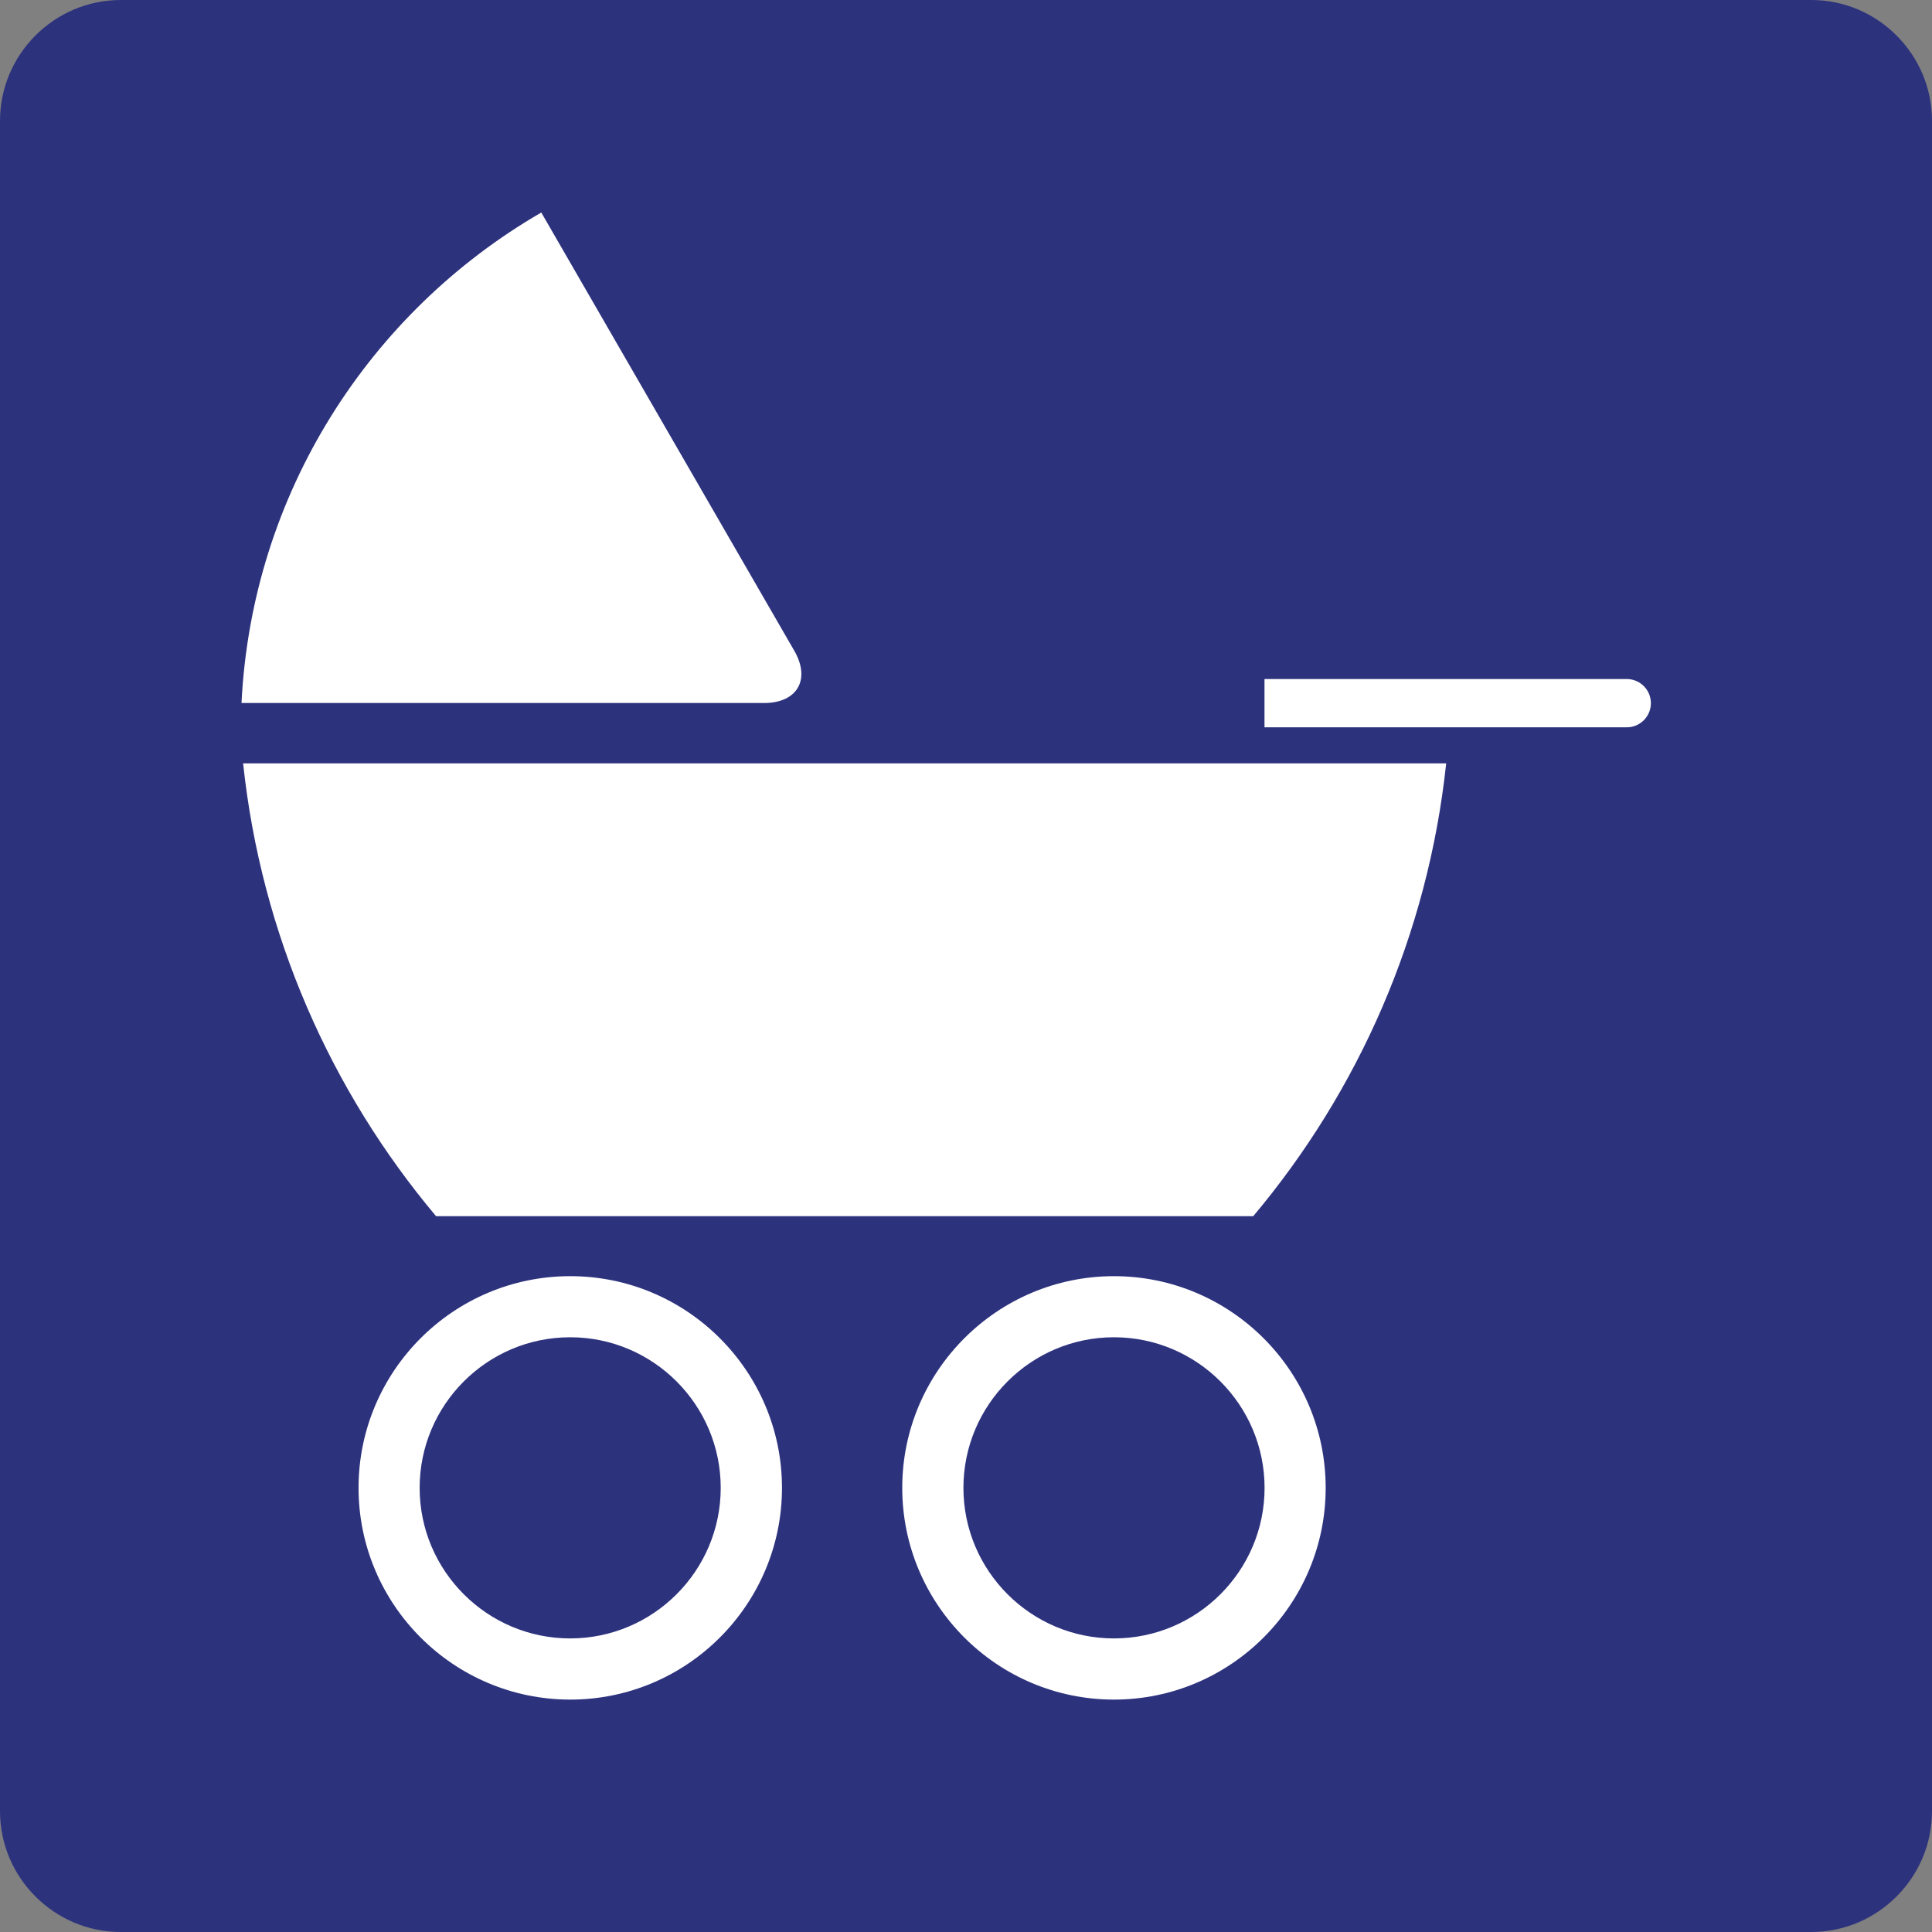
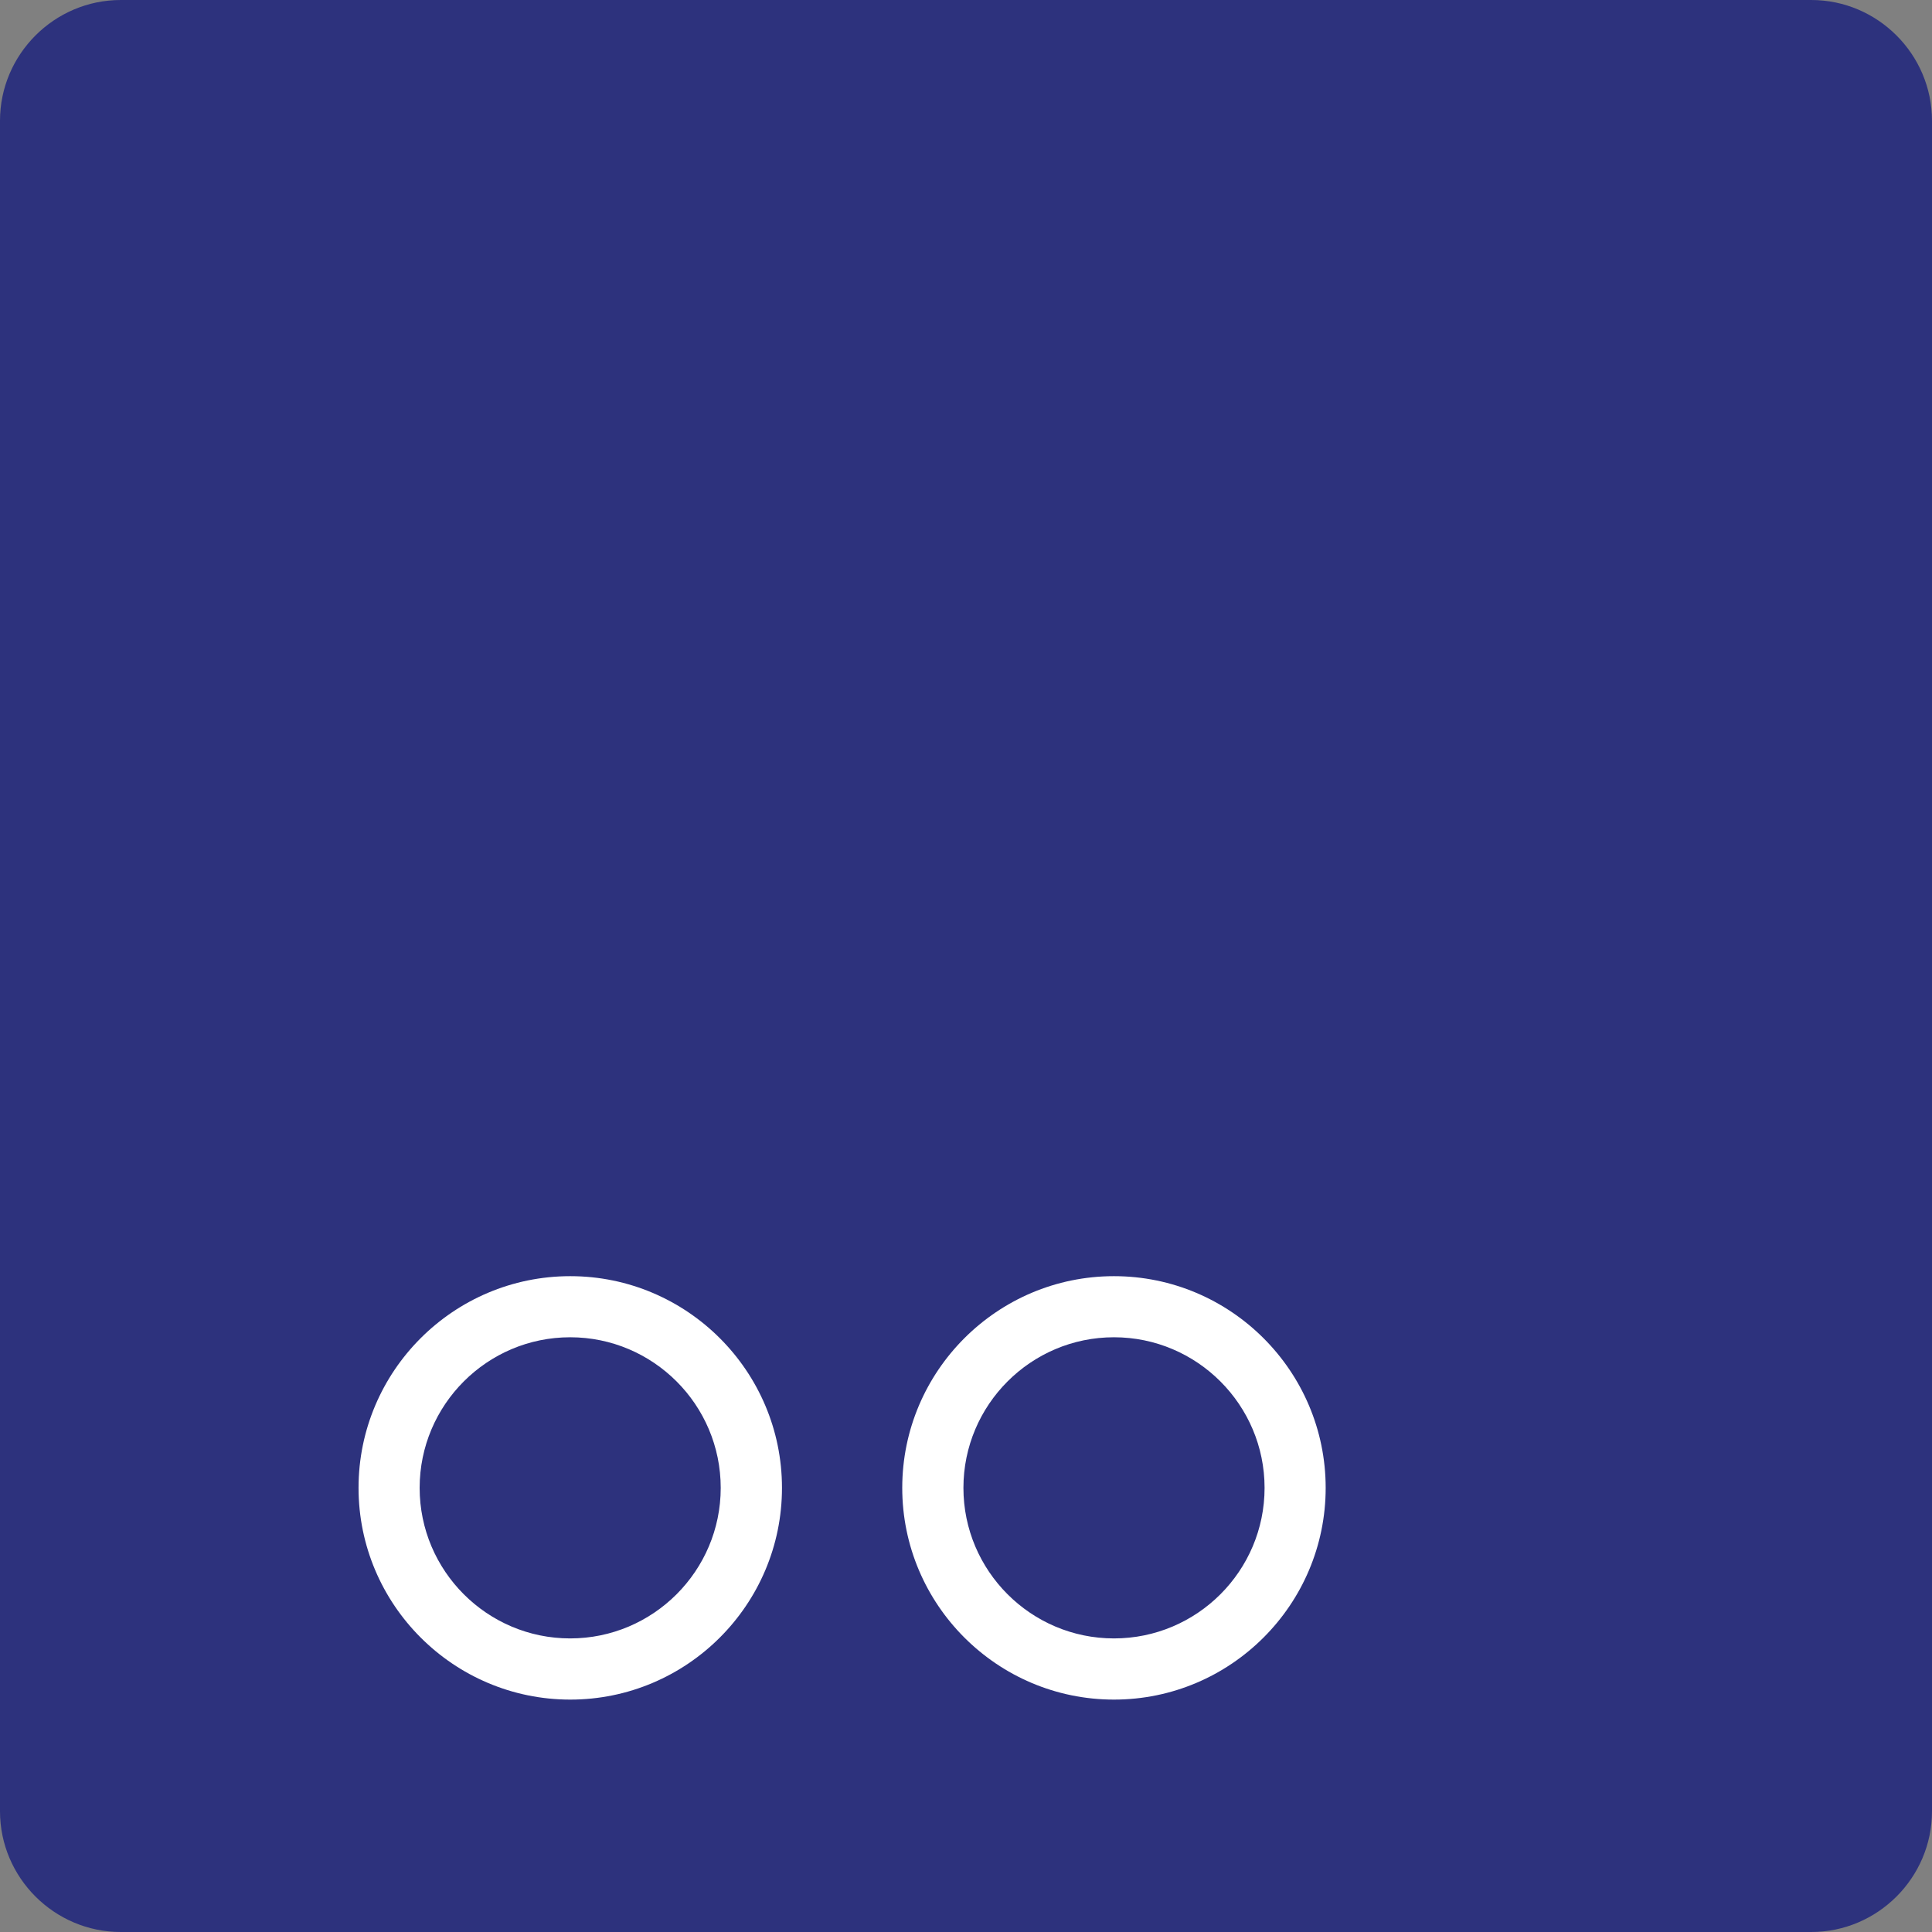
<svg xmlns="http://www.w3.org/2000/svg" class="color-immutable" width="24" height="24" viewBox="0 0 24 24" fill="none">
  <rect x="0" y="0" width="24" height="24" fill="#808080" stroke="none" />
  <path d="M0 22.5V1.5C0 0.675 0.675 0 1.5 0H22.5C23.325 0 24 0.675 24 1.5V22.5C24 23.325 23.325 24 22.5 24H1.5C0.675 24 0 23.325 0 22.5Z" fill="#2D327D" />
  <path d="M4.454 18.483C4.454 19.933 5.634 21.113 7.084 21.113C8.534 21.113 9.714 19.933 9.714 18.483C9.714 17.033 8.534 15.853 7.084 15.853C5.633 15.853 4.454 17.033 4.454 18.483ZM5.213 18.483C5.213 17.451 6.052 16.612 7.083 16.612C8.114 16.612 8.953 17.451 8.953 18.483C8.953 19.514 8.114 20.353 7.083 20.353C6.052 20.353 5.213 19.514 5.213 18.483Z" fill="white" />
  <path d="M11.208 18.483C11.208 19.933 12.388 21.113 13.838 21.113C15.288 21.113 16.468 19.933 16.468 18.483C16.468 17.033 15.288 15.853 13.838 15.853C12.388 15.853 11.208 17.033 11.208 18.483ZM11.968 18.483C11.968 17.451 12.807 16.612 13.838 16.612C14.869 16.612 15.709 17.451 15.709 18.483C15.709 19.514 14.87 20.353 13.838 20.353C12.807 20.353 11.968 19.514 11.968 18.483Z" fill="white" />
-   <path d="M3.02 9.483C3.247 11.613 4.11 13.553 5.417 15.108H15.568C16.875 13.553 17.738 11.613 17.965 9.483H3.02Z" fill="white" />
-   <path d="M9.492 8.733C9.904 8.733 10.073 8.441 9.867 8.084L6.724 2.64C4.594 3.873 3.129 6.127 3 8.733H9.492Z" fill="white" />
-   <path d="M20.208 8.435H15.708V9.035H20.208C20.373 9.035 20.508 8.9 20.508 8.735C20.508 8.57 20.373 8.435 20.208 8.435Z" fill="white" />
</svg>